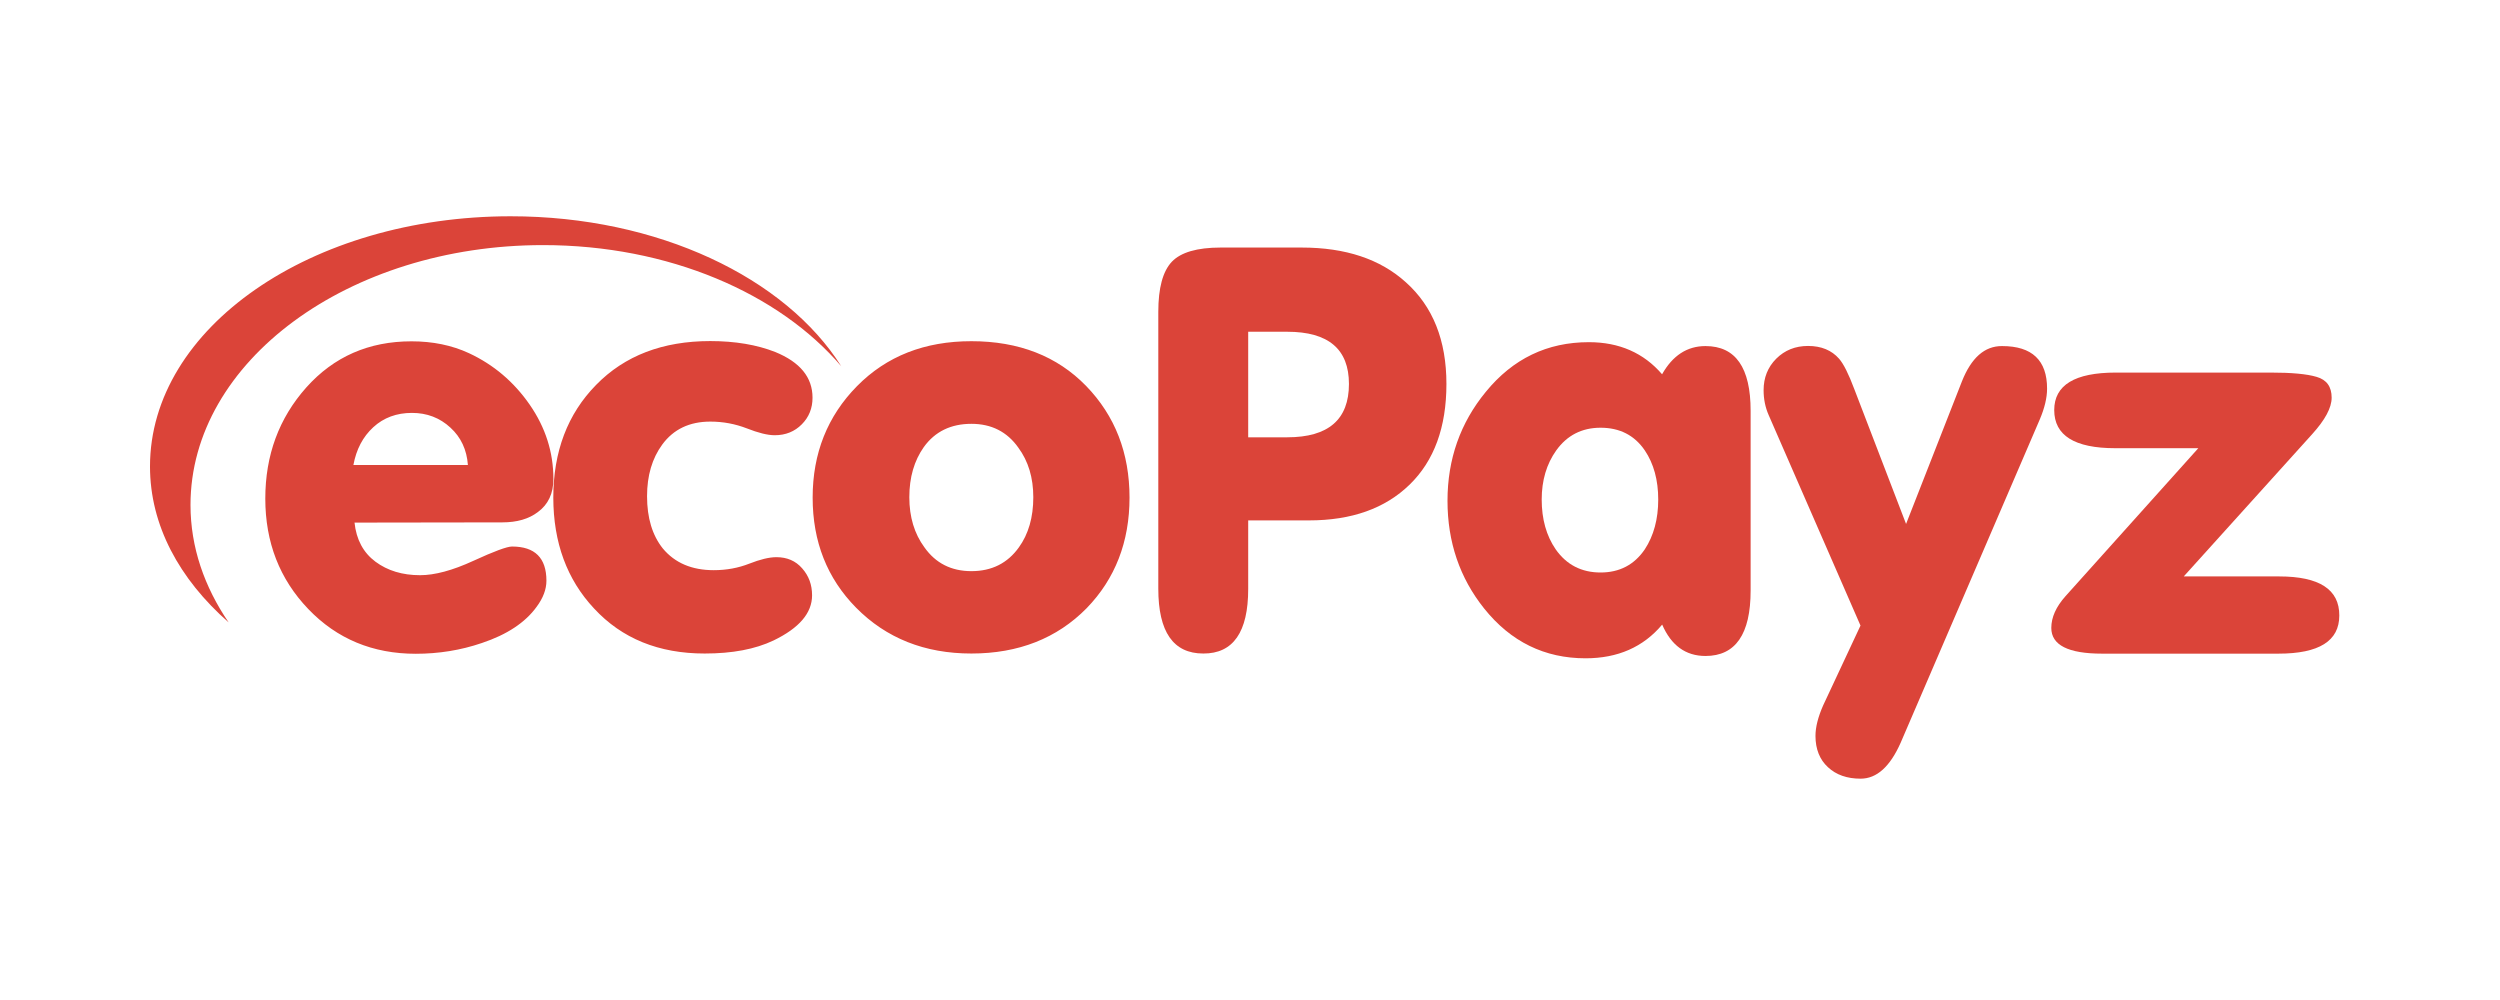
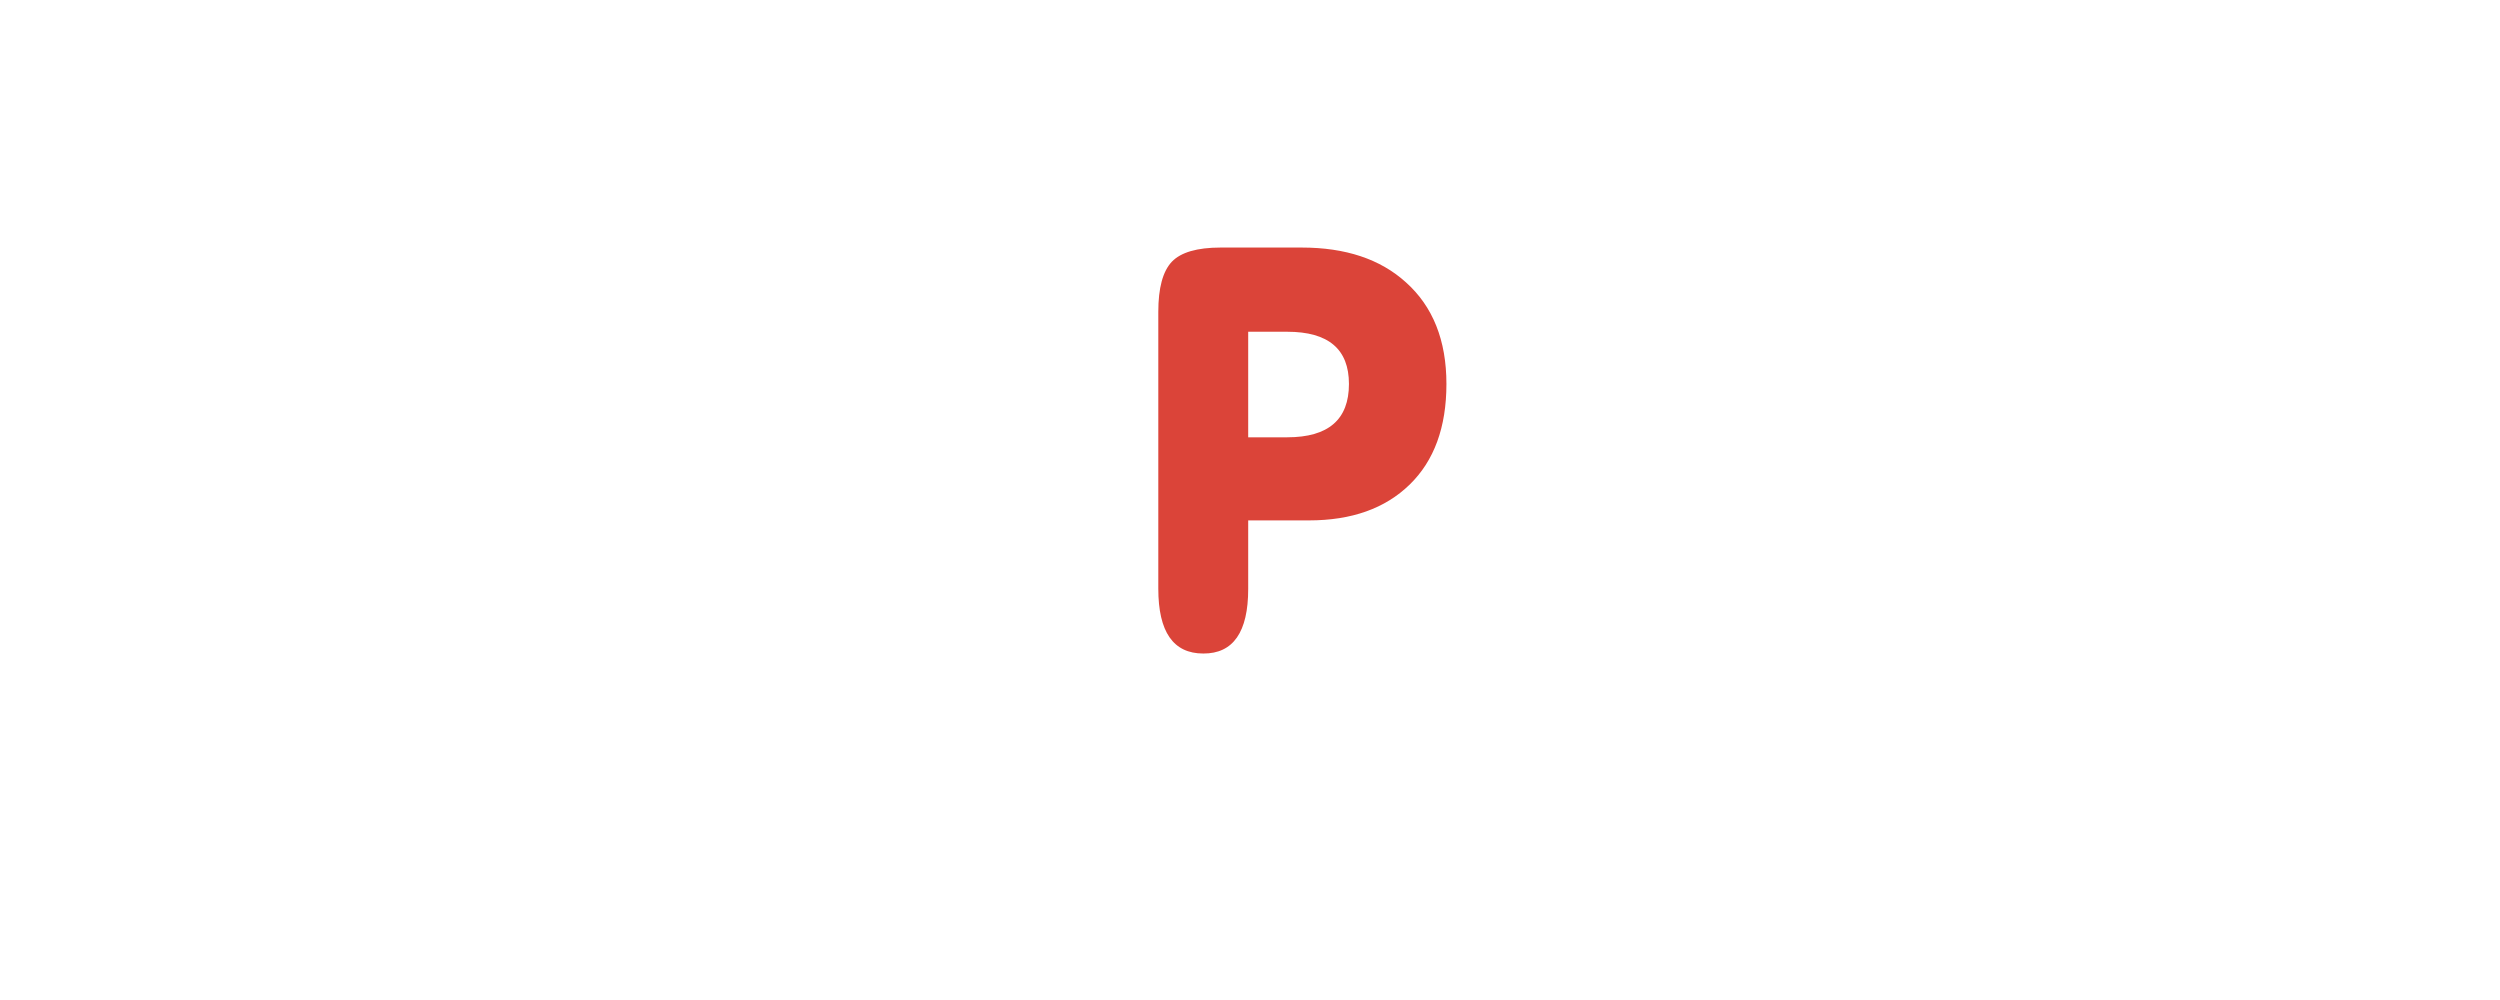
<svg xmlns="http://www.w3.org/2000/svg" width="100" height="40" viewBox="0 0 100 40" fill="none">
-   <path fill-rule="evenodd" clip-rule="evenodd" d="M20.426 8.651C12.453 8.651 6 13.113 6 18.659C6 21.008 7.169 23.16 9.145 24.896C8.175 23.474 7.62 21.89 7.62 20.198C7.62 14.462 13.942 9.804 21.721 9.804C26.748 9.804 31.157 11.73 33.652 14.653C31.418 11.113 26.328 8.651 20.426 8.651Z" fill="#DB4439" />
-   <path fill-rule="evenodd" clip-rule="evenodd" d="M14.93 17.09C15.345 16.707 15.864 16.516 16.478 16.516C17.078 16.516 17.592 16.712 18.017 17.105C18.441 17.492 18.671 17.992 18.716 18.6H14.136C14.253 17.972 14.515 17.472 14.93 17.09ZM20.092 20.895C20.683 20.895 21.153 20.757 21.514 20.483C21.929 20.179 22.136 19.738 22.136 19.159C22.136 18.09 21.82 17.1 21.189 16.188C20.557 15.276 19.749 14.589 18.761 14.128C18.075 13.809 17.304 13.653 16.46 13.653C14.754 13.653 13.355 14.265 12.254 15.496C11.158 16.727 10.612 18.208 10.612 19.944C10.612 21.694 11.185 23.165 12.331 24.361C13.477 25.558 14.912 26.151 16.631 26.151C17.547 26.151 18.432 26.009 19.276 25.72C20.277 25.386 21.013 24.901 21.468 24.268C21.726 23.92 21.857 23.572 21.857 23.229C21.857 22.317 21.396 21.861 20.48 21.861C20.282 21.861 19.763 22.052 18.933 22.434C18.102 22.817 17.389 23.008 16.803 23.008C16.099 23.008 15.503 22.827 15.02 22.469C14.533 22.106 14.253 21.586 14.181 20.904L20.092 20.895ZM23.761 24.337C24.875 25.543 26.351 26.141 28.188 26.141C29.289 26.141 30.205 25.97 30.945 25.617C31.969 25.121 32.483 24.523 32.483 23.812C32.483 23.39 32.352 23.033 32.086 22.733C31.825 22.434 31.482 22.287 31.057 22.287C30.769 22.287 30.408 22.375 29.97 22.547C29.532 22.719 29.058 22.807 28.549 22.807C27.673 22.807 26.996 22.518 26.513 21.939C26.094 21.415 25.882 20.718 25.882 19.85C25.882 19.022 26.085 18.335 26.491 17.781C26.942 17.168 27.583 16.864 28.413 16.864C28.928 16.864 29.41 16.957 29.871 17.134C30.331 17.315 30.701 17.409 30.99 17.409C31.427 17.409 31.788 17.261 32.073 16.972C32.361 16.683 32.501 16.325 32.501 15.908C32.501 15.094 32.005 14.486 31.008 14.079C30.272 13.79 29.406 13.643 28.409 13.643C26.509 13.643 24.988 14.226 23.847 15.393C22.7 16.56 22.132 18.066 22.132 19.909C22.136 21.704 22.678 23.18 23.761 24.337ZM36.955 17.879C37.402 17.261 38.038 16.953 38.855 16.953C39.658 16.953 40.285 17.271 40.732 17.904C41.134 18.448 41.332 19.11 41.332 19.89C41.332 20.694 41.138 21.366 40.755 21.895C40.303 22.527 39.672 22.846 38.855 22.846C38.052 22.846 37.424 22.527 36.978 21.895C36.576 21.351 36.373 20.679 36.373 19.89C36.373 19.095 36.567 18.428 36.955 17.879ZM34.243 24.307C35.448 25.528 36.987 26.141 38.855 26.141C40.741 26.141 42.28 25.533 43.467 24.327C44.608 23.15 45.181 21.674 45.181 19.904C45.181 18.124 44.604 16.634 43.444 15.437C42.284 14.246 40.755 13.648 38.855 13.648C36.987 13.648 35.462 14.246 34.279 15.447C33.097 16.648 32.506 18.134 32.506 19.904C32.506 21.665 33.084 23.131 34.243 24.307Z" fill="#DB4439" />
-   <path fill-rule="evenodd" clip-rule="evenodd" d="M91.167 23.057H87.35L92.48 17.374C93.004 16.796 93.266 16.31 93.266 15.908C93.266 15.467 93.067 15.192 92.665 15.075C92.268 14.957 91.654 14.903 90.824 14.903H84.633C82.991 14.903 82.169 15.403 82.169 16.403C82.169 17.418 82.982 17.928 84.611 17.928H87.932L82.625 23.842C82.242 24.268 82.052 24.695 82.052 25.116C82.052 25.803 82.729 26.146 84.083 26.146H91.136C92.76 26.146 93.572 25.641 93.572 24.621C93.577 23.577 92.774 23.057 91.167 23.057Z" fill="#DB4439" />
  <path fill-rule="evenodd" clip-rule="evenodd" d="M49.928 23.557V20.816H52.356C54.062 20.816 55.402 20.341 56.386 19.384C57.365 18.433 57.857 17.09 57.857 15.359C57.857 13.613 57.315 12.255 56.232 11.289C55.208 10.363 53.818 9.902 52.072 9.902H48.823C47.884 9.902 47.234 10.093 46.873 10.47C46.512 10.853 46.332 11.52 46.332 12.471V23.547C46.332 25.278 46.932 26.141 48.132 26.141C49.328 26.146 49.928 25.283 49.928 23.557ZM49.928 13.27H51.49C53.137 13.27 53.958 13.966 53.958 15.359C53.958 16.781 53.137 17.492 51.49 17.492H49.928V13.27Z" fill="#DB4439" />
-   <path fill-rule="evenodd" clip-rule="evenodd" d="M68.22 26.239C69.42 26.239 70.025 25.366 70.025 23.625V16.432C70.025 14.706 69.425 13.843 68.22 13.843C67.484 13.843 66.907 14.221 66.483 14.971C65.751 14.118 64.772 13.687 63.554 13.687C61.889 13.687 60.513 14.348 59.43 15.677C58.414 16.913 57.9 18.364 57.9 20.031C57.9 21.679 58.387 23.115 59.367 24.341C60.431 25.67 61.785 26.332 63.423 26.332C64.714 26.332 65.734 25.881 66.487 24.984C66.848 25.817 67.426 26.239 68.22 26.239ZM62.25 18.016C62.683 17.413 63.274 17.109 64.023 17.109C64.786 17.109 65.377 17.408 65.792 18.016C66.149 18.546 66.329 19.203 66.329 19.982C66.329 20.762 66.149 21.429 65.792 21.973C65.373 22.591 64.781 22.9 64.023 22.9C63.261 22.9 62.66 22.591 62.227 21.973C61.853 21.429 61.668 20.762 61.668 19.982C61.668 19.217 61.862 18.56 62.25 18.016ZM78.477 15.255L76.243 20.958L74.172 15.564C73.946 14.961 73.743 14.554 73.562 14.348C73.265 14.01 72.85 13.838 72.322 13.838C71.812 13.838 71.388 14.01 71.049 14.348C70.711 14.687 70.544 15.108 70.544 15.608C70.544 15.962 70.611 16.295 70.747 16.604L74.42 25.023L72.922 28.225C72.723 28.681 72.619 29.083 72.619 29.436C72.619 29.96 72.786 30.382 73.116 30.686C73.445 30.995 73.883 31.147 74.424 31.147C75.07 31.147 75.602 30.666 76.026 29.71L81.59 16.78C81.784 16.324 81.883 15.912 81.883 15.545C81.883 14.412 81.283 13.843 80.083 13.843C79.383 13.838 78.851 14.314 78.477 15.255Z" fill="#DB4439" />
</svg>